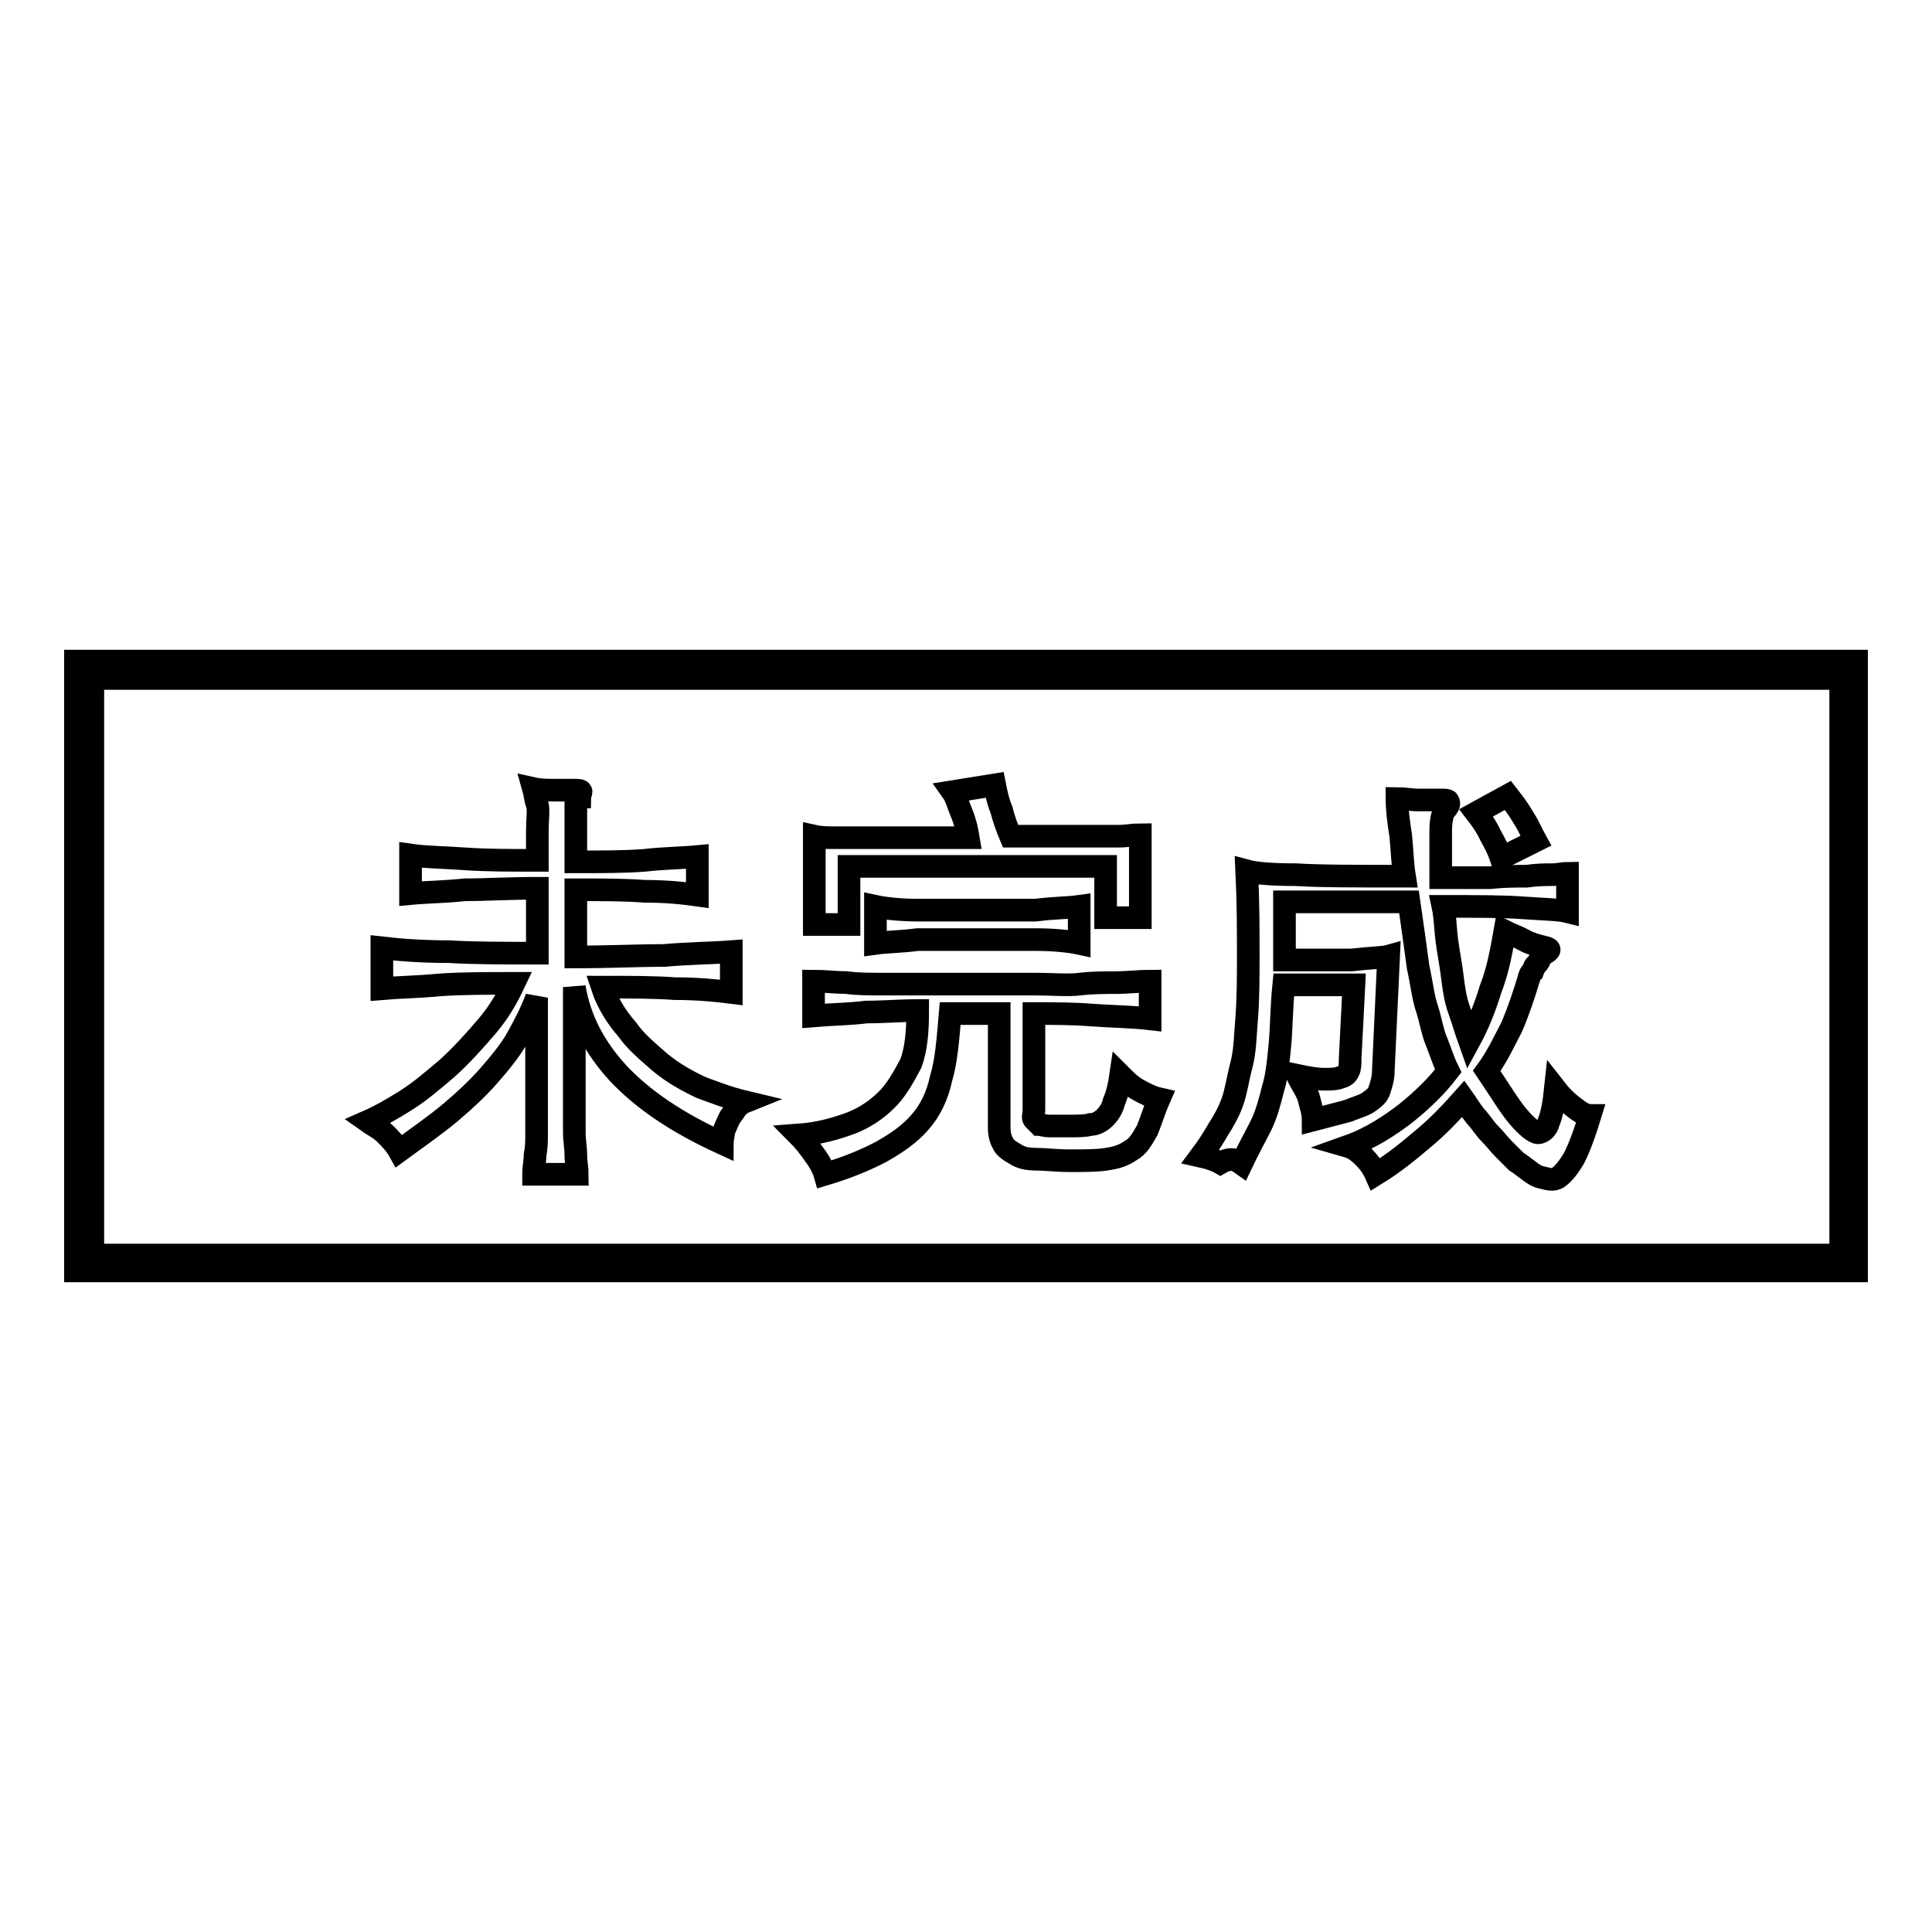
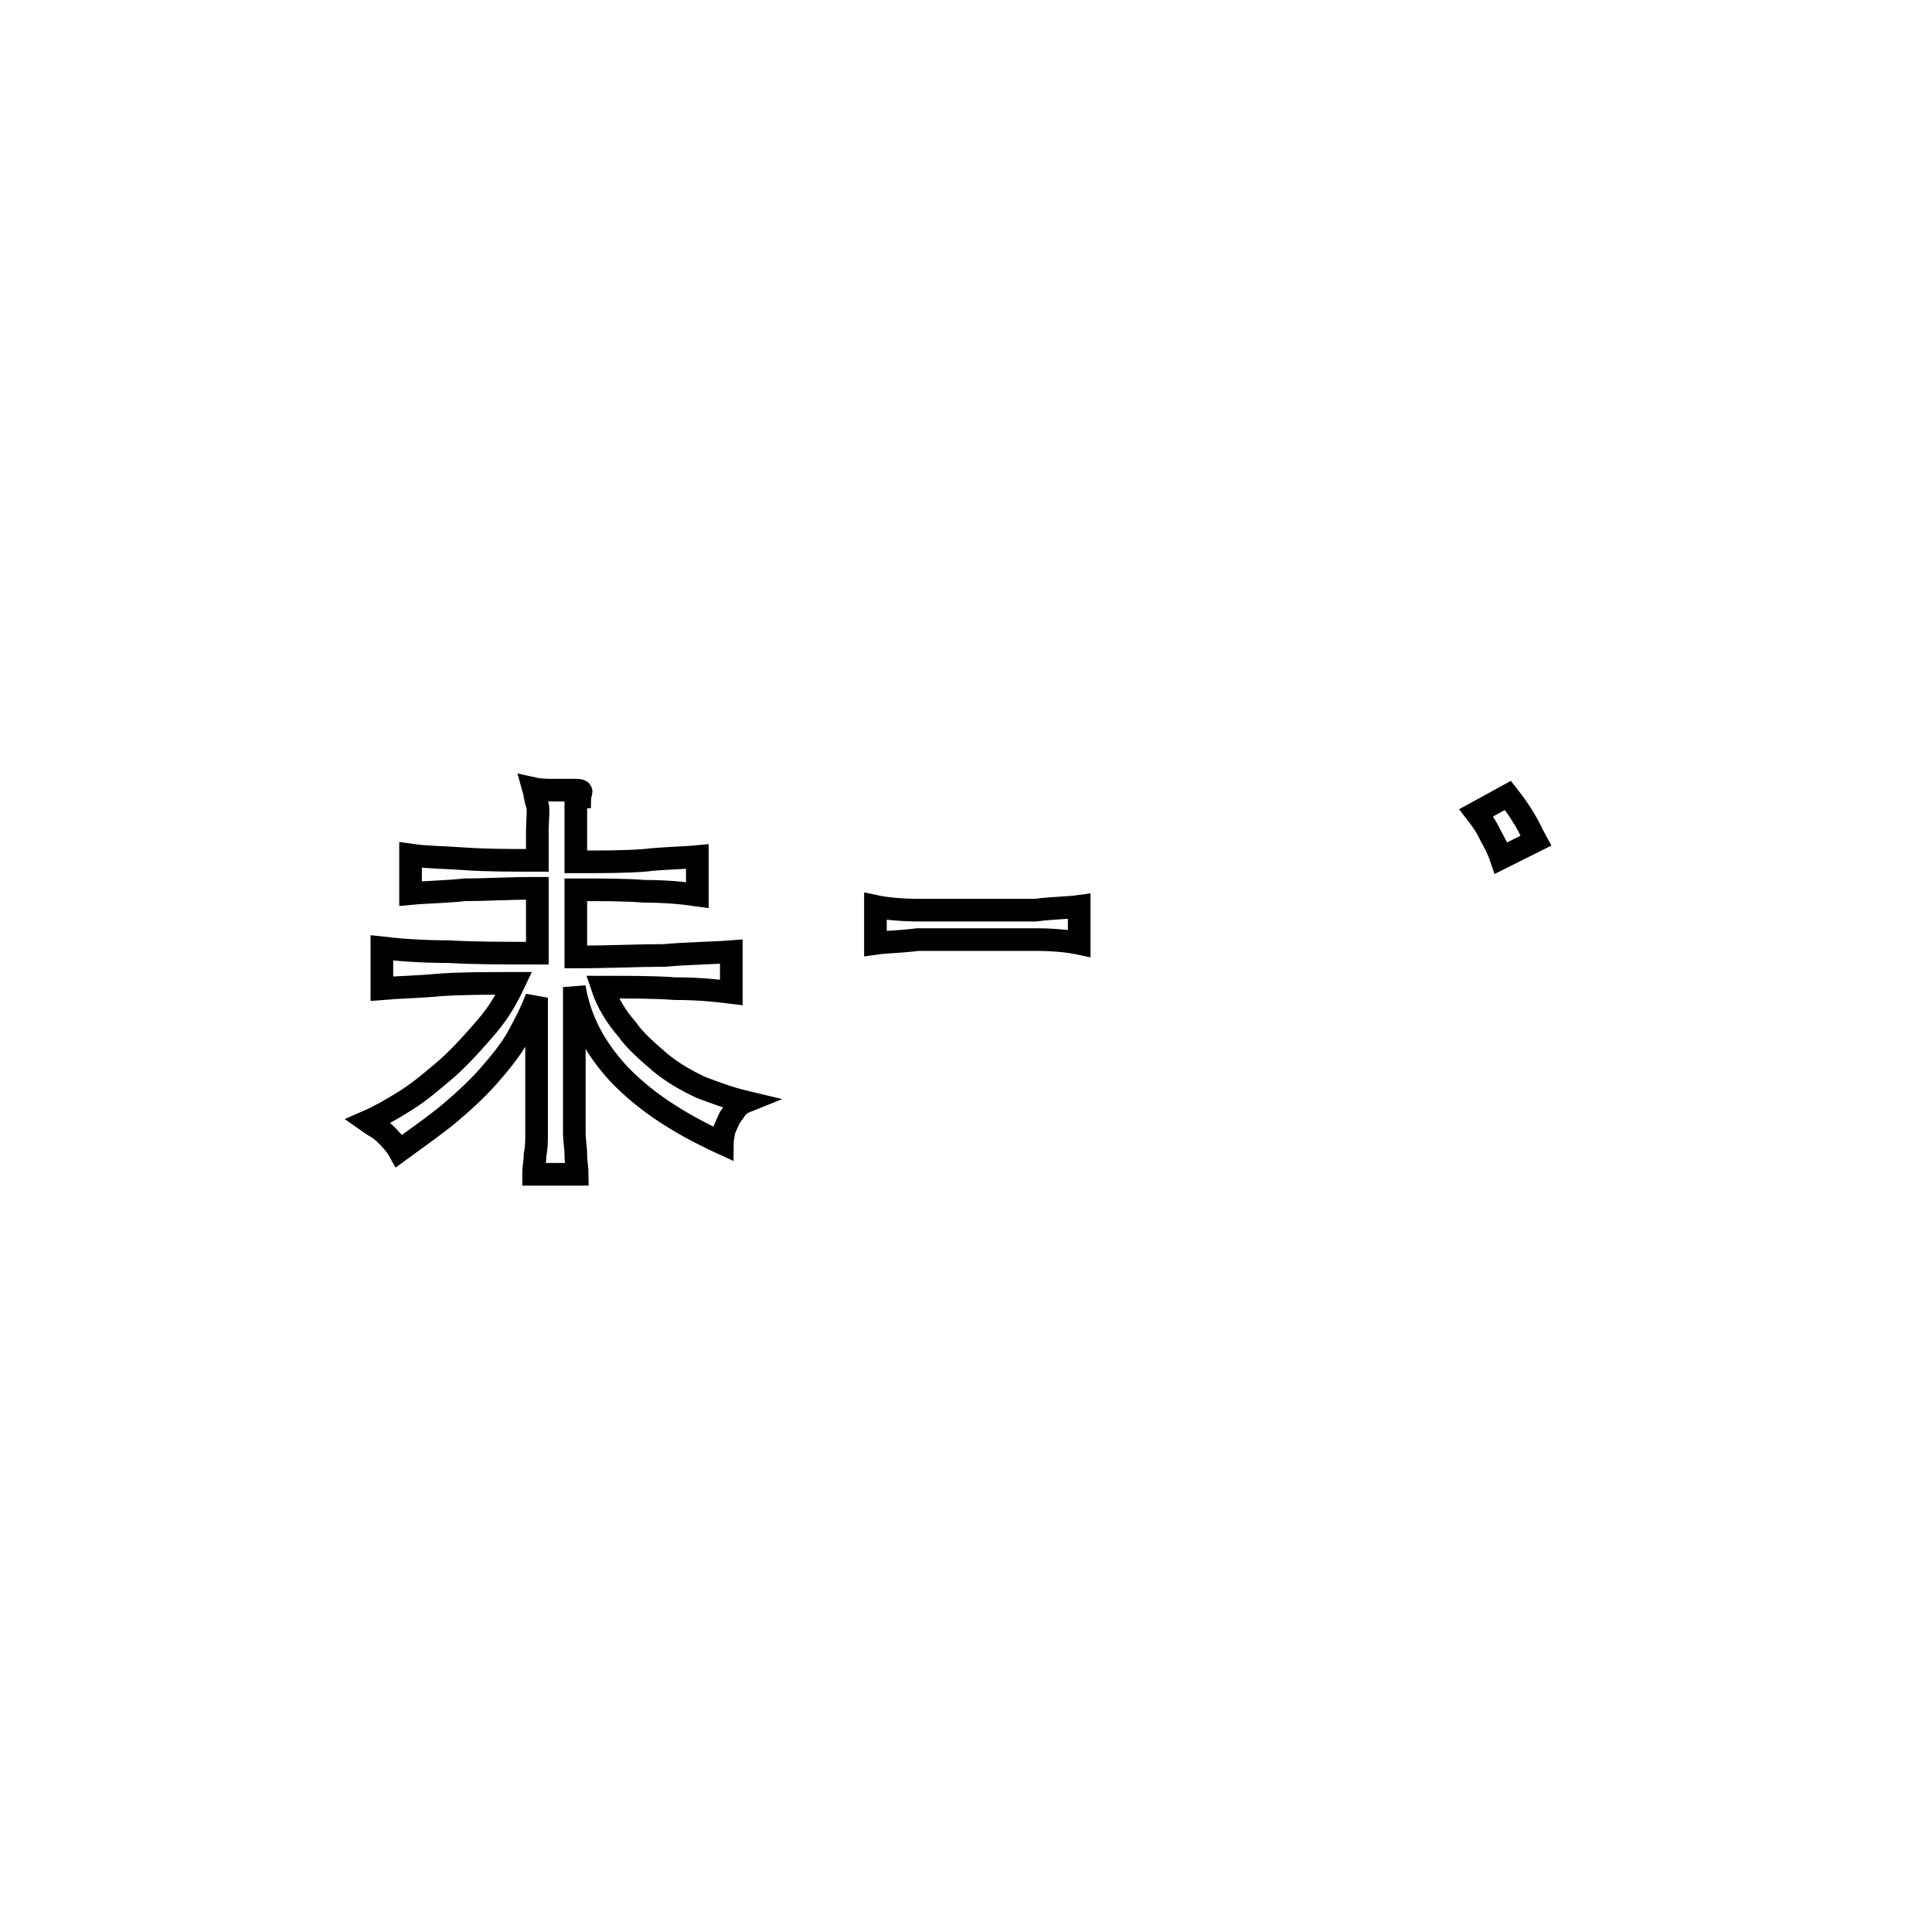
<svg xmlns="http://www.w3.org/2000/svg" version="1.1" x="0px" y="0px" viewBox="0 0 256 256" enable-background="new 0 0 256 256" xml:space="preserve">
  <g>
    <g>
-       <path stroke-width="3" fill-opacity="0" stroke="#000000" d="M10,87.6v80.8h236V87.6H10z M243.7,166.3H12.3V89.9h231.6v76.4H243.7z" />
      <path stroke-width="3" fill-opacity="0" stroke="#000000" d="M59.2,141.6c-1.9,1.6-3.5,3-5.4,4.2c-1.9,1.2-3.5,2.1-5.1,2.8c0.7,0.5,1.6,0.9,2.3,1.6s1.4,1.4,1.9,2.3c2.6-1.9,4.9-3.5,6.8-5.1c1.9-1.6,3.7-3.3,5.1-4.9c1.4-1.6,2.8-3.3,3.7-4.9s1.9-3.5,2.6-5.4v13.3c0,0.7,0,1.4,0,2.1c0,0.9,0,1.6,0,2.6c0,0.9,0,1.9-0.2,2.8c0,0.9-0.2,1.6-0.2,2.6h5.8c0-0.7-0.2-1.6-0.2-2.6c0-0.9-0.2-1.9-0.2-2.8c0-0.9,0-1.9,0-2.6c0-0.9,0-1.6,0-2.1v-14.7c0.7,4.2,2.6,7.9,5.8,11.4c3.3,3.5,7.7,6.5,13.8,9.3c0-0.5,0.2-1.2,0.2-1.6c0.2-0.5,0.5-1.2,0.7-1.6c0.2-0.5,0.7-0.9,0.9-1.4c0.5-0.5,0.7-0.7,1.2-0.9c-2.1-0.5-3.9-1.2-5.8-1.9c-1.9-0.9-3.7-1.9-5.4-3.3c-1.6-1.4-3.3-2.8-4.4-4.4c-1.4-1.6-2.6-3.5-3.3-5.6c3.7,0,7,0,9.6,0.2c2.8,0,5.1,0.2,7.5,0.5v-5.4c-2.6,0.2-5.4,0.2-8.9,0.5c-3.3,0-7.2,0.2-11.7,0.2v-8.9c3.5,0,6.5,0,9.1,0.2c2.6,0,4.9,0.2,7,0.5v-5.1c-2.1,0.2-4.4,0.2-7,0.5c-2.6,0.2-5.6,0.2-9.1,0.2v-5.6c0-1.2,0-1.9,0-2.3c0-0.5,0.2-0.7,0.5-0.7c0-0.2,0.2-0.5,0.2-0.7s-0.5-0.2-0.9-0.2c-0.9,0-1.9,0-2.6,0c-0.9,0-1.9,0-2.8-0.2c0.2,0.7,0.2,1.4,0.5,2.1c0.2,0.7,0,2.1,0,3.5v3.9c-3.7,0-6.8,0-9.6-0.2s-5.1-0.2-7.2-0.5v5.1c2.1-0.2,4.4-0.2,7.2-0.5c2.8,0,5.8-0.2,9.6-0.2v8.6c-4.4,0-8.4,0-11.7-0.2c-3.3,0-6.3-0.2-8.9-0.5v5.4c2.3-0.2,4.6-0.2,7.7-0.5c3-0.2,6.1-0.2,9.8-0.2c-0.9,1.9-1.9,3.7-3.5,5.6C62.9,137.9,61,140,59.2,141.6z" />
      <path stroke-width="3" fill-opacity="0" stroke="#000000" d="M121.8,120.6c-2.3,0-4.4-0.2-5.8-0.5v4.9c1.4-0.2,3.3-0.2,5.6-0.5c2.3,0,4.9,0,7.9,0c2.8,0,5.4,0,7.7,0c2.3,0,4.4,0.2,5.8,0.5v-4.9c-1.4,0.2-3.5,0.2-5.8,0.5c-2.3,0-5.1,0-7.7,0C126.7,120.6,124.1,120.6,121.8,120.6z" />
-       <path stroke-width="3" fill-opacity="0" stroke="#000000" d="M112.5,114.8h34v6.8h4.6v-11c-0.9,0-1.9,0.2-2.8,0.2s-2.1,0-3.5,0s-2.8,0-4.6,0c-1.9,0-4,0-6.3,0c-0.5-1.2-0.9-2.3-1.2-3.5c-0.5-1.2-0.7-2.3-0.9-3.3l-5.6,0.9c0.5,0.7,0.7,1.6,1.2,2.8c0.5,1.2,0.7,2.1,0.9,3.3c-3,0-5.8,0-7.9,0c-2.1,0-3.9,0-5.6,0c-1.6,0-2.8,0-3.9,0c-1.2,0-2.1,0-3-0.2v11.7h4.6V114.8z" />
-       <path stroke-width="3" fill-opacity="0" stroke="#000000" d="M117.4,145.8c-1.2,1.2-2.8,2.3-4.6,3c-1.9,0.7-4.2,1.4-7,1.6c0.7,0.7,1.4,1.6,2.1,2.6c0.7,0.9,1.2,1.9,1.4,2.6c3-0.9,5.4-1.9,7.5-3c2.1-1.2,3.7-2.3,5.1-3.9c1.4-1.6,2.3-3.5,2.8-5.8c0.7-2.3,0.9-5.1,1.2-8.6h6.5v15.1c0,0.9,0.2,1.6,0.5,2.1c0.2,0.5,0.7,0.9,1.6,1.4c0.7,0.5,1.6,0.7,2.8,0.7s2.6,0.2,4.4,0.2c2.1,0,3.7,0,4.9-0.2c1.4-0.2,2.3-0.5,3.3-1.2c0.9-0.5,1.4-1.4,2.1-2.6c0.5-1.2,0.9-2.6,1.6-4.2c-0.9-0.2-1.9-0.7-2.8-1.2c-0.9-0.5-1.6-1.2-2.3-1.9c-0.2,1.4-0.5,2.6-0.9,3.5c-0.2,0.9-0.7,1.6-1.2,2.1s-1.2,0.9-1.9,0.9c-0.7,0.2-1.6,0.2-2.8,0.2s-2.1,0-2.6,0c-0.7,0-1.2-0.2-1.4-0.2c-0.2-0.2-0.5-0.5-0.7-0.7c-0.2-0.2,0-0.7,0-1.2v-12.8c2.6,0,5.1,0,7.7,0.2c2.6,0.2,5.1,0.2,7.7,0.5V130c-1.4,0-3,0.2-4.4,0.2s-3.3,0-4.9,0.2c-1.6,0.2-3.7,0-5.8,0c-2.1,0-4.4,0-7.2,0c-2.8,0-5.1,0-7.2,0c-2.1,0-3.9,0-5.8,0c-1.9,0-3.5,0-4.9-0.2c-1.4,0-3-0.2-4.4-0.2v4.6c2.3-0.2,4.6-0.2,7-0.5c2.3,0,4.4-0.2,6.8-0.2c0,2.8-0.2,5.1-0.9,7C119.7,142.8,118.6,144.7,117.4,145.8z" />
      <path stroke-width="3" fill-opacity="0" stroke="#000000" d="M198.9,113.7l4.6-2.3c-0.5-0.9-0.9-1.9-1.6-3c-0.7-1.2-1.4-2.1-2.1-3l-4.2,2.3c0.7,0.9,1.4,1.9,1.9,3C198,111.6,198.5,112.5,198.9,113.7z" />
-       <path stroke-width="3" fill-opacity="0" stroke="#000000" d="M164.5,154.2c0.9-1.9,1.9-3.7,2.6-5.1c0.7-1.4,1.2-3.3,1.6-4.9c0.5-1.6,0.7-3.7,0.9-5.8c0.2-2.1,0.2-4.9,0.5-7.9h9.3l-0.5,9.8c0,0.7,0,1.2-0.2,1.6c-0.2,0.5-0.5,0.7-1.2,0.9c-0.5,0.2-1.2,0.2-2.1,0.2s-2.1-0.2-3.5-0.5c0.7,1.4,1.4,2.3,1.6,3.3c0.2,0.9,0.5,1.6,0.5,2.6c1.9-0.5,3.5-0.9,4.6-1.2c1.2-0.5,2.1-0.7,2.8-1.2c0.7-0.5,1.2-0.9,1.4-1.6c0.2-0.7,0.5-1.4,0.5-2.6l0.7-15.1c-0.7,0.2-2.3,0.2-4.9,0.5c-2.6,0-5.4,0-8.9,0v-7.7h16.5c0.5,3.5,0.9,6.3,1.2,8.6c0.5,2.3,0.7,4.2,1.2,5.6c0.5,1.6,0.7,3,1.2,4.2s0.9,2.6,1.6,4c-1.6,2.1-3.5,3.9-5.6,5.6c-2.1,1.6-4.6,3.3-7.7,4.4c0.7,0.2,1.4,0.7,2.1,1.4c0.7,0.7,1.2,1.4,1.6,2.3c2.6-1.6,4.6-3.3,6.5-4.9c1.9-1.6,3.5-3.3,5.1-5.1c0.5,0.7,0.9,1.4,1.6,2.3c0.7,0.7,1.2,1.6,1.9,2.3s1.2,1.4,1.9,2.1c0.7,0.7,1.2,1.2,1.6,1.6c1.4,0.9,2.3,1.9,3.3,2.1c0.9,0.2,1.6,0.5,2.3,0c0.7-0.5,1.4-1.4,2.1-2.6c0.7-1.4,1.4-3.3,2.1-5.6c-0.7,0-1.4-0.5-2.3-1.2c-0.9-0.7-1.6-1.4-2.3-2.3c-0.2,1.9-0.5,3.5-0.9,4.4c-0.2,0.9-0.9,1.4-1.4,1.4s-1.6-0.9-2.6-2.1c-1.2-1.4-2.3-3.3-4.2-6.1c1.4-1.9,2.3-3.9,3.3-5.8c0.9-2.1,1.6-4.2,2.3-6.5c0-0.2,0.2-0.7,0.5-0.9c0.2-0.5,0.2-0.7,0.5-0.9c0.2-0.2,0.5-0.7,0.5-0.9c0.2-0.2,0.2-0.5,0.5-0.5c0.9-0.5,0.9-0.7,0-0.9c-0.9-0.2-1.9-0.5-2.6-0.9c-0.9-0.5-1.6-0.7-2.6-1.2c-0.5,2.8-0.9,5.1-1.9,7.7c-0.7,2.3-1.6,4.6-2.8,6.8c-0.5-1.4-0.9-2.8-1.4-4.2c-0.5-1.4-0.7-3-0.9-4.6c-0.2-1.6-0.5-3-0.7-4.6c-0.2-1.6-0.2-3-0.5-4.4c4.4,0,8.2,0,10.7,0.2c2.8,0.2,4.6,0.2,5.8,0.5v-5.1c-0.5,0-1.2,0.2-2.1,0.2c-0.9,0-1.9,0-3.3,0.2c-1.4,0-3,0-4.9,0.2c-1.9,0-3.9,0-6.5,0c0-2.6,0-4.4,0-6.1c0-1.4,0.2-2.3,0.5-2.8c0.5-0.5,0.7-0.9,0.5-1.2c0-0.2-0.5-0.2-1.2-0.2c-0.9,0-1.6,0-2.8,0c-0.9,0-1.9-0.2-2.8-0.2c0,1.4,0.2,3,0.5,4.9c0.2,1.9,0.2,3.5,0.5,5.4c-6.3,0-11.2,0-14.4-0.2c-3.3,0-5.4-0.2-6.5-0.5c0.2,4.2,0.2,7.7,0.2,11c0,3,0,5.8-0.2,8.4c-0.2,2.3-0.2,4.4-0.7,6.3c-0.5,1.9-0.7,3.5-1.2,4.9c-0.5,1.4-1.2,2.6-1.9,3.7c-0.7,1.2-1.4,2.3-2.3,3.5c0.9,0.2,1.9,0.5,2.6,0.9C163.1,153.3,163.8,153.7,164.5,154.2z" />
    </g>
  </g>
</svg>